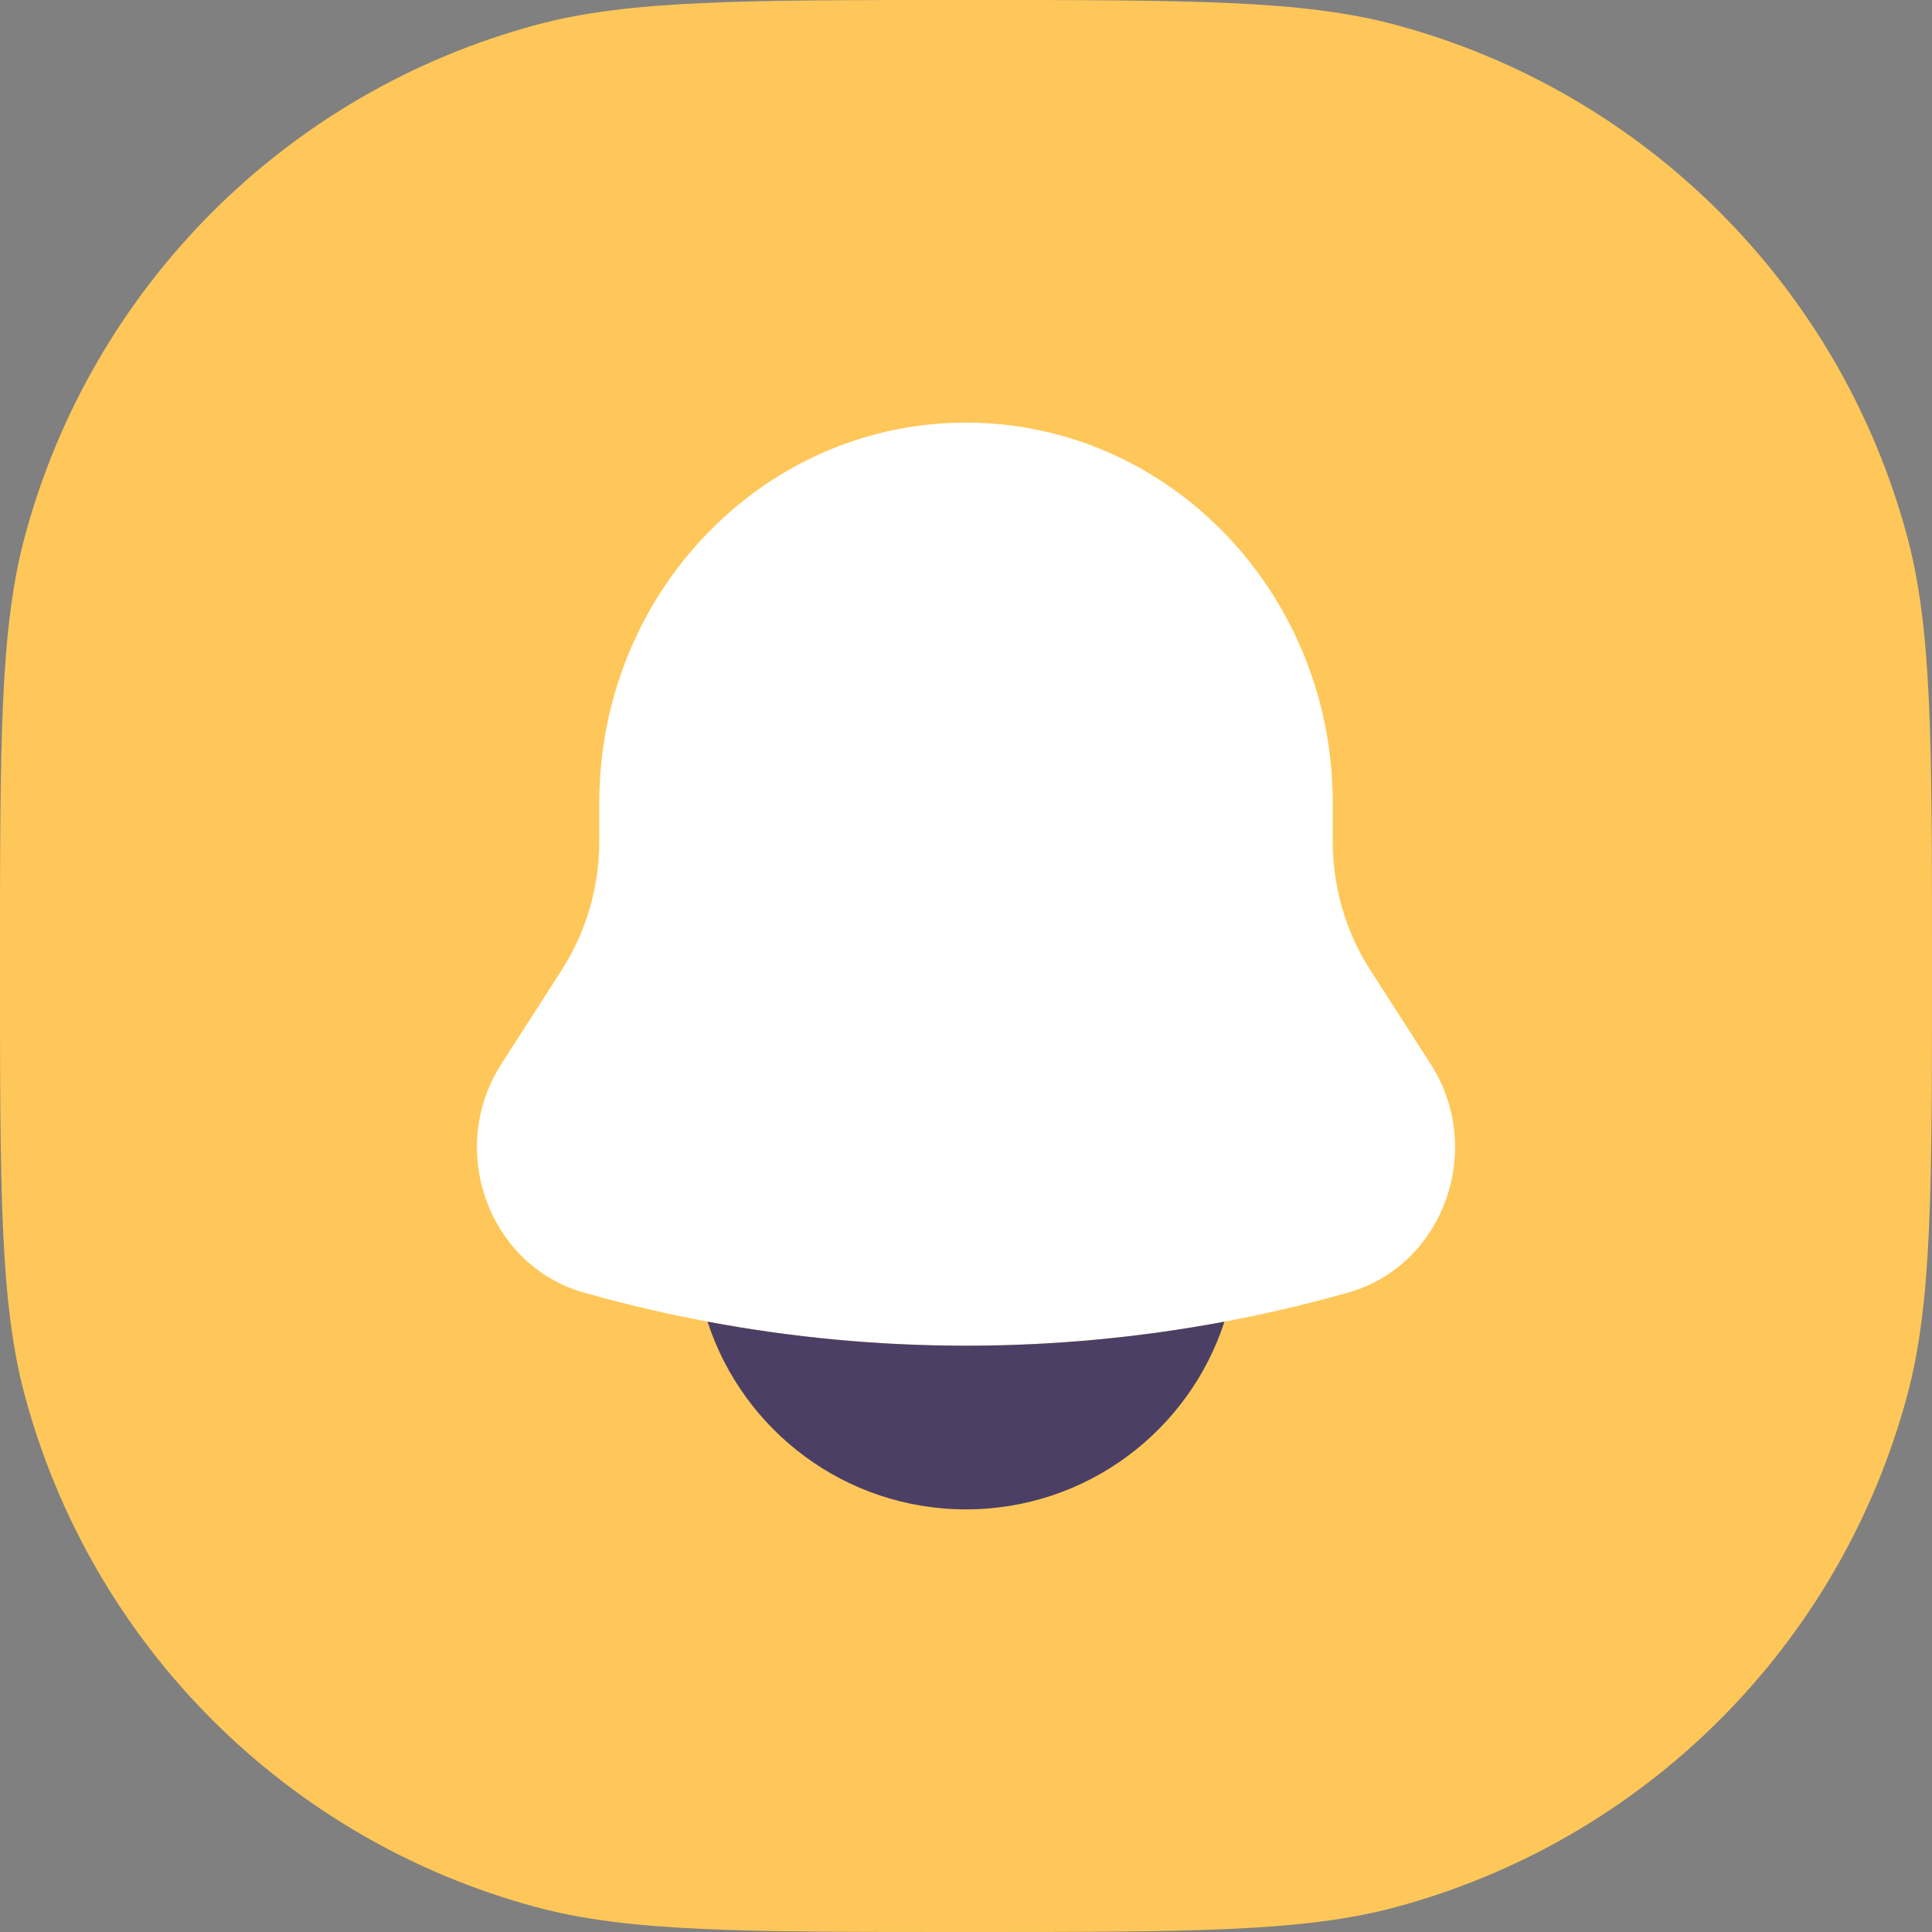
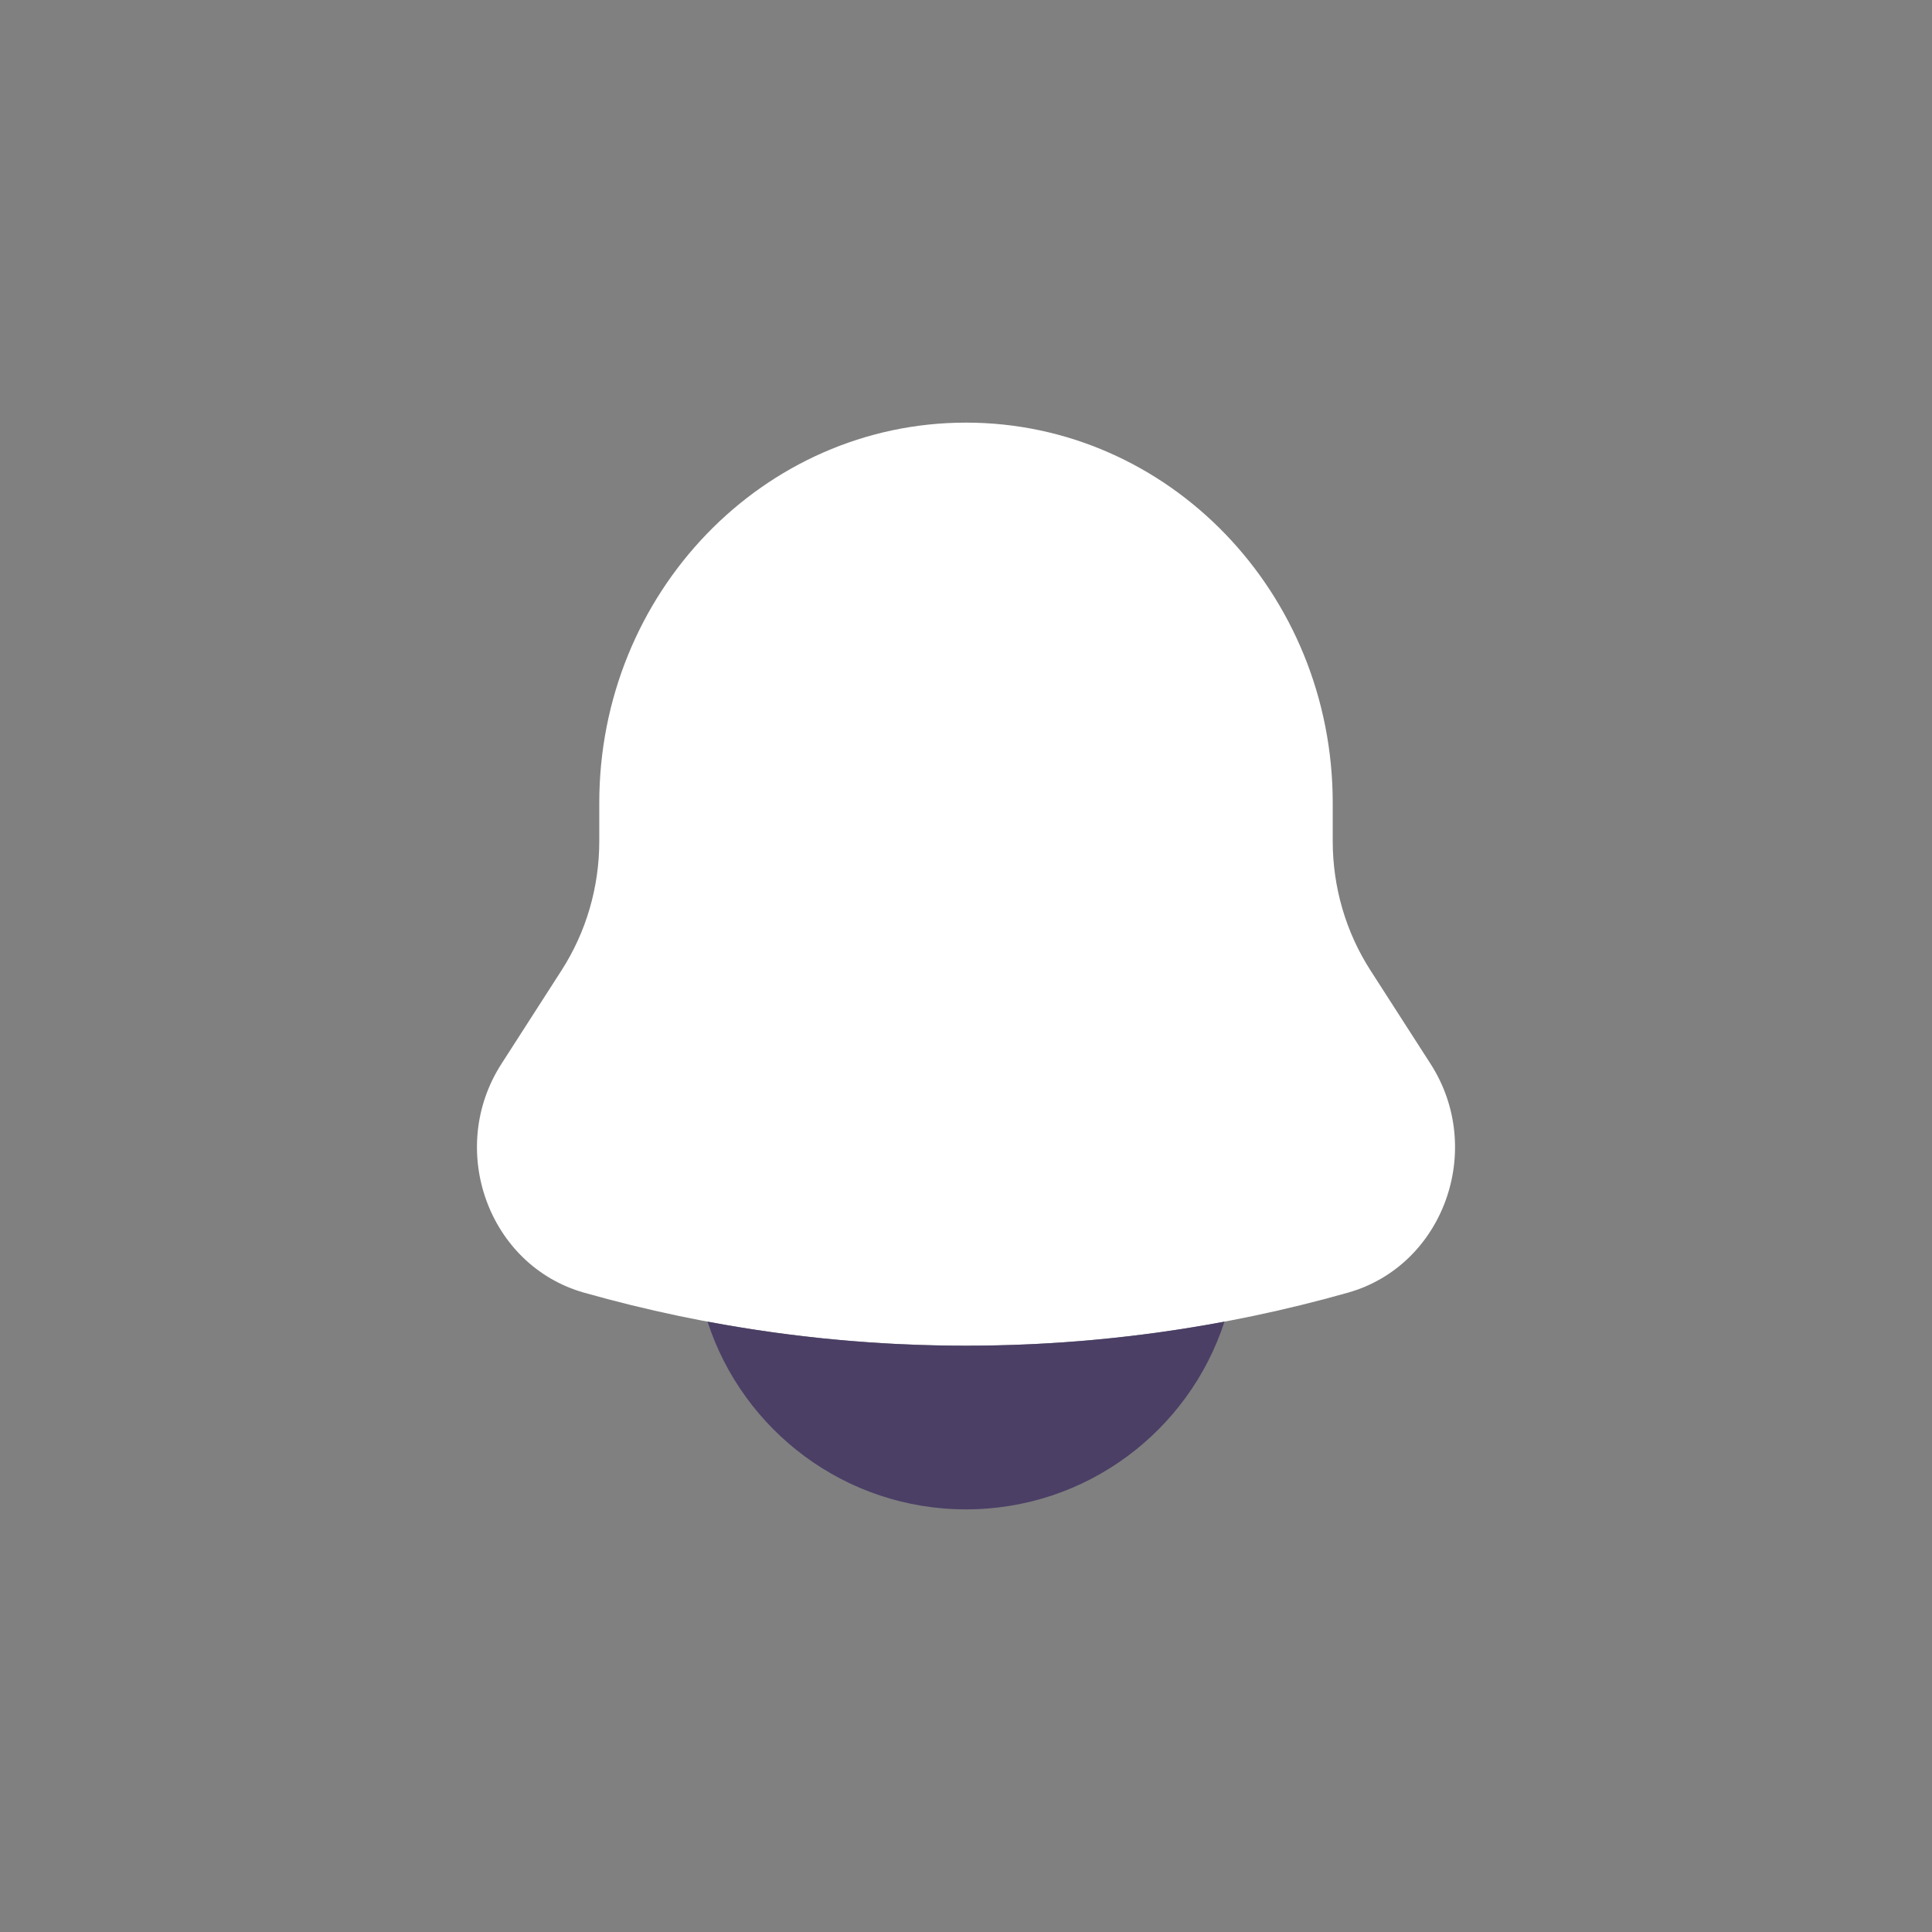
<svg xmlns="http://www.w3.org/2000/svg" width="320" height="320" viewBox="0 0 320 320" fill="none">
  <rect x="0" y="0" width="320" height="320" fill="#808080" stroke="none" />
-   <path d="M0 160C0 122.801 0 104.202 4.089 88.942C15.185 47.531 47.531 15.185 88.942 4.089C104.202 0 122.801 0 160 0V0C197.199 0 215.798 0 231.058 4.089C272.469 15.185 304.815 47.531 315.911 88.942C320 104.202 320 122.801 320 160V160C320 197.199 320 215.798 315.911 231.058C304.815 272.469 272.469 304.815 231.058 315.911C215.798 320 197.199 320 160 320V320C122.801 320 104.202 320 88.942 315.911C47.531 304.815 15.185 272.469 4.089 231.058C0 215.798 0 197.199 0 160V160Z" fill="#FFC759" />
  <path d="M220.742 133V139.337C220.742 146.942 222.913 154.377 226.98 160.704L236.947 176.21C246.051 190.374 239.101 209.625 223.267 214.104C181.845 225.821 138.155 225.821 96.733 214.104C80.899 209.625 73.949 190.374 83.053 176.21L93.02 160.704C97.087 154.377 99.258 146.942 99.258 139.337V133C99.258 98.206 126.453 70 160 70C193.547 70 220.742 98.206 220.742 133Z" fill="white" />
  <path d="M117.19 218.907C123.049 236.954 140.001 250 160 250C179.999 250 196.951 236.954 202.81 218.907C174.501 224.22 145.499 224.22 117.19 218.907Z" fill="#4B3F66" />
</svg>